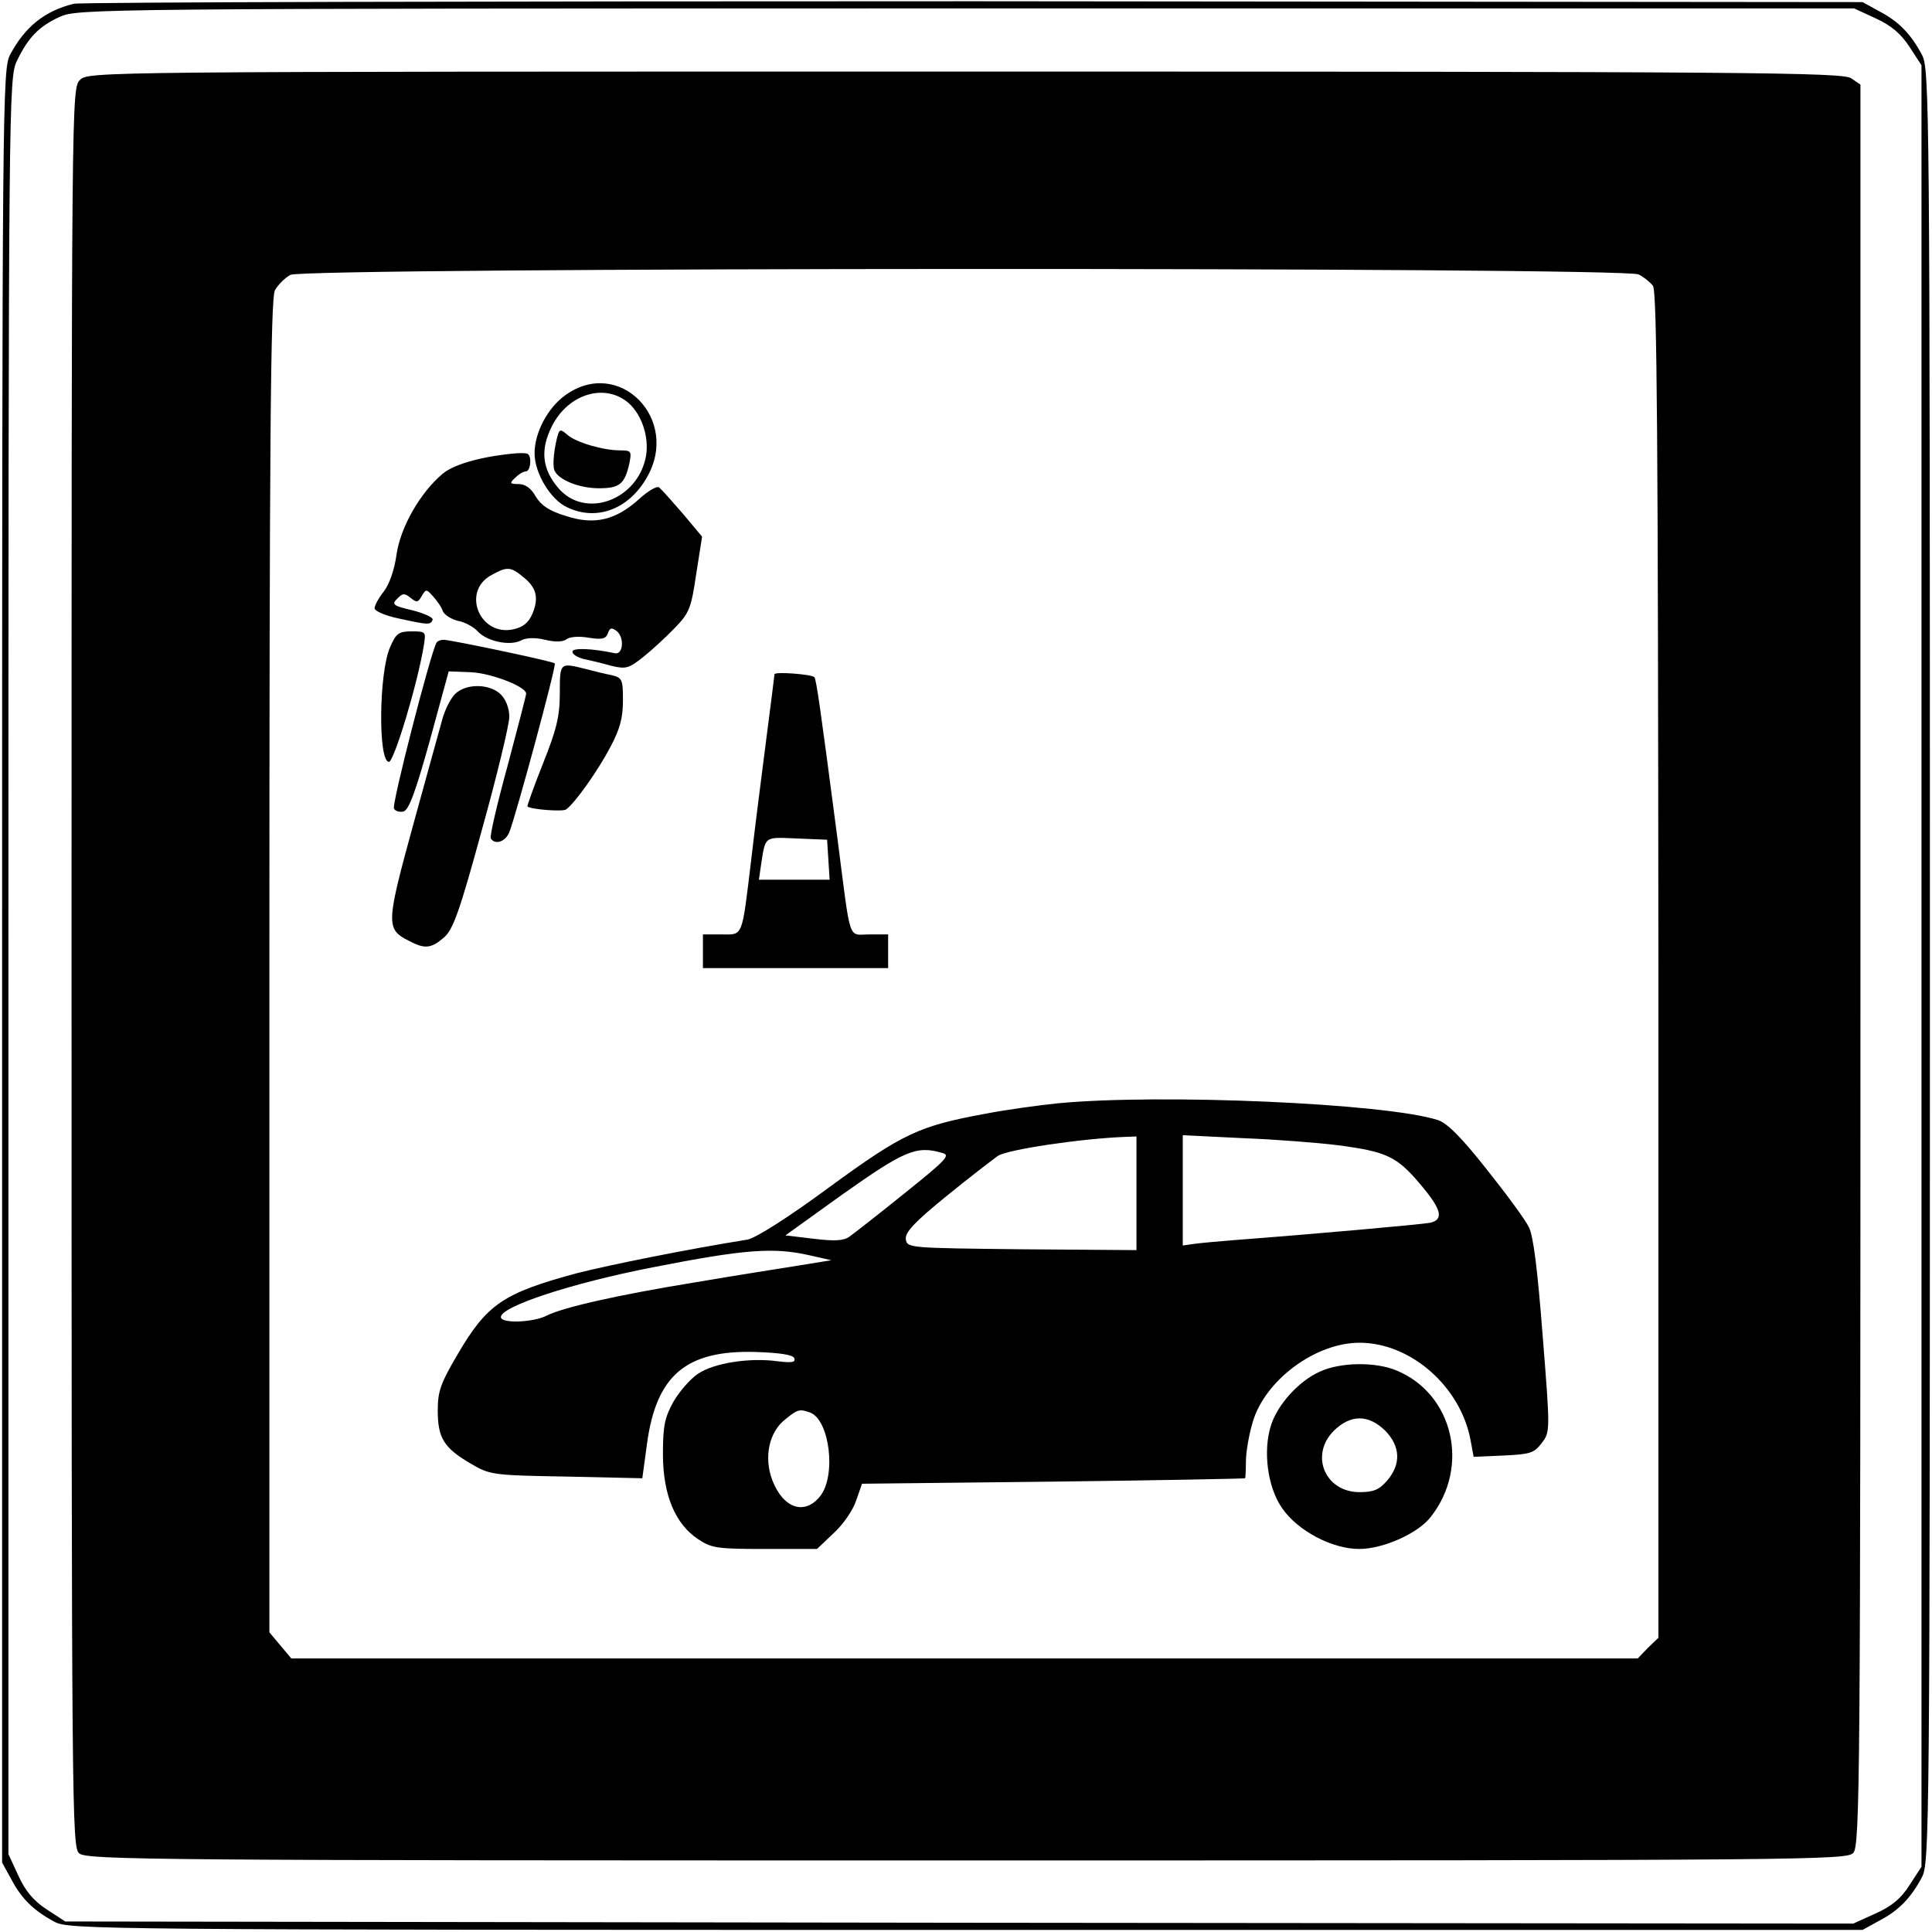
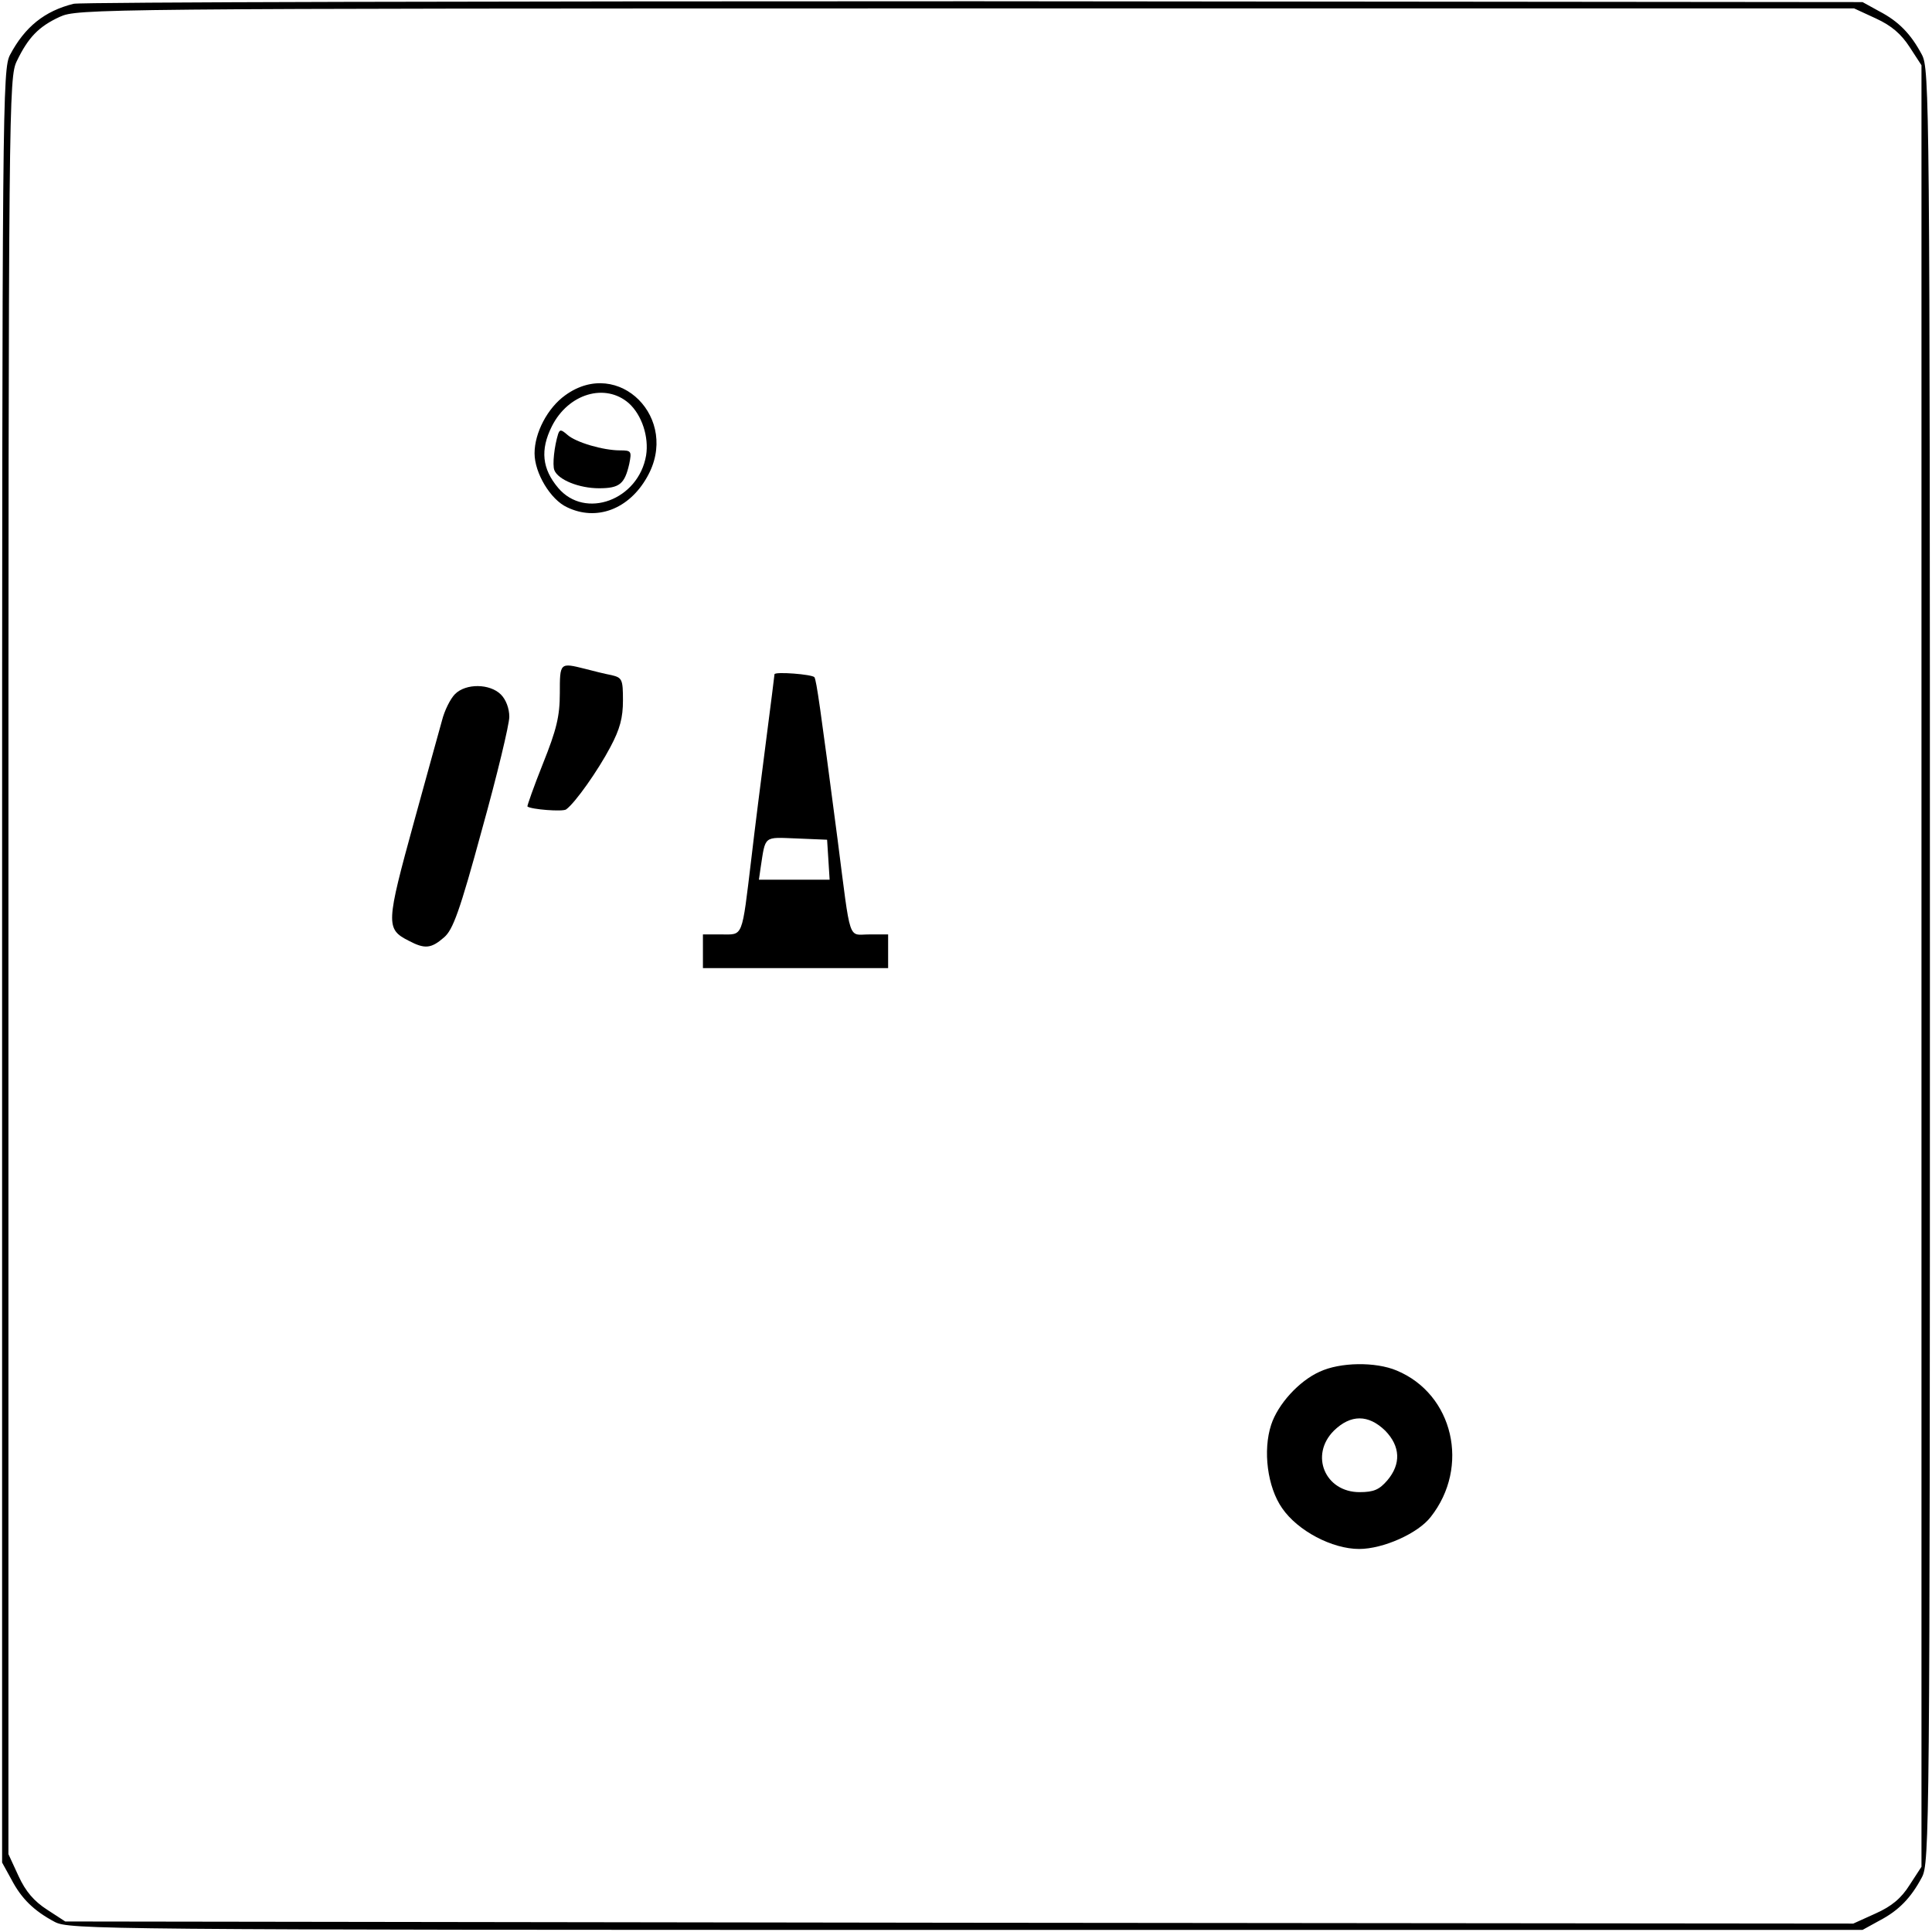
<svg xmlns="http://www.w3.org/2000/svg" version="1.0" width="459pt" height="459pt" viewBox="0 0 459 459" preserveAspectRatio="xMidYMid meet">
  <g transform="translate(0,459) scale(0.1,-0.1)" fill="#000000" stroke="none">
    <path d="M175 4581 c-69 -17 -116 -55 -151 -121 -18 -34 -19 -105 -19 -2165 l0 -2130 22 -40 c24 -46 54 -75 103 -101 34 -18 105 -19 2165 -19 l2130 0 40 22 c46 24 75 54 101 103 18 34 19 105 19 2165 0 2060 -1 2131 -19 2165 -26 49 -55 79 -101 103 l-40 22 -2110 2 c-1160 0 -2123 -2 -2140 -6z m4282 -35 c37 -17 60 -37 80 -68 l28 -43 0 -2140 0 -2140 -28 -43 c-20 -32 -43 -51 -81 -68 l-53 -24 -2124 2 -2124 3 -43 28 c-31 20 -51 43 -68 80 l-24 52 0 2110 c0 2061 1 2111 20 2150 27 56 52 82 102 105 42 19 77 20 2153 20 l2110 0 52 -24z" />
-     <path d="M190 4400 c-20 -20 -20 -33 -20 -2108 0 -2011 1 -2090 18 -2105 17 -16 178 -17 2109 -17 2012 0 2091 1 2106 18 16 17 17 178 17 2110 l0 2091 -22 15 c-20 14 -236 16 -2105 16 -2070 0 -2083 0 -2103 -20z m3703 -462 c12 -6 27 -18 34 -27 10 -12 12 -374 13 -1614 l0 -1598 -25 -24 -24 -25 -1600 0 -1599 0 -26 31 -26 31 0 1581 c0 1249 3 1587 13 1607 7 13 24 30 37 37 35 18 3170 19 3203 1z" />
    <path d="M1343 3651 c-42 -30 -73 -89 -73 -138 0 -47 38 -110 77 -128 70 -34 147 -5 190 71 80 139 -67 287 -194 195z m151 -19 c31 -28 48 -80 41 -124 -18 -106 -145 -153 -209 -77 -38 45 -43 90 -15 146 39 78 127 104 183 55z" />
    <path d="M1326 3559 c-9 -29 -14 -73 -9 -86 9 -23 59 -43 106 -43 49 0 61 10 72 58 6 30 5 32 -22 32 -40 0 -105 19 -125 37 -15 13 -18 13 -22 2z" />
-     <path d="M1215 3512 c-77 -8 -138 -26 -164 -48 -53 -45 -100 -127 -109 -192 -5 -36 -17 -70 -30 -87 -12 -15 -22 -33 -22 -40 0 -7 26 -18 60 -25 69 -15 73 -15 78 -2 1 5 -20 15 -48 22 -47 11 -50 14 -36 28 13 13 17 13 31 2 15 -12 18 -12 27 4 10 17 11 17 27 -1 9 -10 20 -25 23 -35 4 -9 20 -19 36 -23 17 -3 38 -15 47 -25 22 -24 76 -35 102 -22 12 7 34 8 58 2 25 -6 44 -5 52 2 7 5 29 7 51 3 32 -5 41 -3 46 10 5 14 9 15 22 5 18 -16 14 -56 -5 -52 -56 12 -101 13 -101 4 0 -7 12 -14 28 -18 15 -3 44 -10 65 -16 34 -8 41 -6 75 21 20 16 54 47 75 69 35 36 39 47 51 128 l14 89 -46 55 c-26 30 -51 58 -56 62 -6 4 -27 -9 -47 -27 -56 -51 -107 -63 -174 -41 -40 12 -59 25 -72 46 -11 20 -25 30 -41 30 -21 0 -22 2 -8 15 8 8 19 15 25 15 12 0 15 37 4 42 -5 2 -21 2 -38 0z m27 -292 c32 -25 39 -49 23 -88 -9 -21 -22 -32 -45 -37 -80 -18 -125 90 -52 129 36 20 45 20 74 -4z" />
-     <path d="M927 3053 c-27 -60 -29 -273 -3 -273 12 0 68 185 83 277 5 32 5 33 -29 33 -31 0 -37 -5 -51 -37z" />
-     <path d="M1037 3063 c-14 -24 -107 -385 -101 -394 3 -6 13 -9 22 -7 13 2 29 46 63 168 l45 165 52 -2 c48 -2 132 -34 132 -51 0 -4 -20 -81 -44 -171 -25 -91 -43 -168 -40 -173 10 -16 35 -8 44 15 14 33 113 398 108 401 -5 5 -248 56 -264 56 -7 0 -15 -3 -17 -7z" />
    <path d="M1330 2943 c0 -55 -8 -87 -40 -167 -22 -55 -38 -101 -37 -102 8 -7 84 -13 92 -7 22 16 76 93 105 148 23 43 30 70 30 111 0 50 -2 54 -27 60 -16 3 -44 10 -63 15 -60 15 -60 15 -60 -58z" />
    <path d="M1840 2988 c0 -2 -9 -73 -20 -158 -11 -85 -27 -211 -35 -280 -23 -191 -19 -180 -71 -180 l-44 0 0 -40 0 -40 220 0 220 0 0 40 0 40 -45 0 c-51 0 -43 -24 -75 225 -42 321 -50 376 -55 386 -5 7 -95 14 -95 7z m128 -440 l3 -48 -84 0 -84 0 4 28 c12 78 6 73 86 70 l72 -3 3 -47z" />
    <path d="M1081 2941 c-11 -11 -25 -39 -31 -63 -7 -24 -36 -131 -66 -239 -67 -244 -68 -256 -13 -284 38 -20 53 -19 84 8 21 18 37 61 90 256 36 129 65 250 65 268 0 20 -8 41 -20 53 -26 26 -83 27 -109 1z" />
-     <path d="M2515 1969 c-49 -5 -128 -16 -174 -25 -157 -29 -195 -46 -370 -174 -99 -73 -175 -121 -195 -125 -138 -22 -328 -60 -406 -80 -174 -47 -213 -73 -283 -193 -40 -68 -47 -87 -47 -133 0 -66 15 -89 78 -126 46 -27 51 -28 228 -31 l180 -4 11 81 c22 164 93 224 259 219 59 -2 89 -7 91 -15 4 -10 -7 -11 -40 -7 -66 9 -151 -4 -189 -30 -18 -12 -44 -42 -58 -66 -21 -38 -25 -58 -25 -125 0 -96 29 -166 84 -202 31 -21 46 -23 158 -23 l124 0 40 38 c22 20 46 55 53 77 l14 40 454 5 c249 3 454 7 456 8 1 1 2 19 2 40 0 21 7 63 16 93 29 100 149 189 254 189 122 0 241 -105 264 -233 l7 -38 71 3 c64 3 73 6 91 30 20 26 20 29 2 255 -12 155 -22 238 -33 258 -8 17 -53 78 -100 137 -60 76 -94 110 -116 117 -124 40 -657 63 -901 40z m185 -214 l0 -135 -272 2 c-269 3 -273 3 -276 24 -2 16 20 40 95 101 54 44 110 87 124 97 23 15 197 41 302 45 l27 1 0 -135z m480 114 c113 -15 138 -26 193 -91 52 -61 58 -85 25 -93 -21 -4 -278 -27 -463 -41 -38 -3 -82 -7 -97 -9 l-28 -4 0 131 0 131 143 -7 c78 -3 180 -11 227 -17z m-942 -18 c21 -5 12 -15 -89 -96 -62 -50 -121 -96 -131 -103 -14 -10 -35 -11 -85 -5 l-67 8 135 97 c147 104 176 117 237 99z m-316 -243 l53 -12 -80 -13 c-44 -7 -152 -24 -240 -39 -185 -30 -318 -60 -357 -80 -32 -16 -108 -19 -108 -3 0 25 166 80 360 118 219 43 287 48 372 29z m3 -374 c46 -18 62 -149 24 -198 -37 -47 -88 -30 -114 37 -21 55 -8 116 32 146 28 23 33 24 58 15z" />
    <path d="M3135 1331 c-49 -22 -99 -77 -115 -126 -20 -61 -9 -148 26 -198 37 -54 119 -97 183 -97 57 0 140 37 170 76 94 119 54 292 -81 348 -50 21 -134 20 -183 -3z m156 -140 c36 -37 38 -79 5 -118 -19 -22 -32 -28 -66 -28 -82 0 -119 88 -61 146 40 39 82 39 122 0z" />
  </g>
</svg>